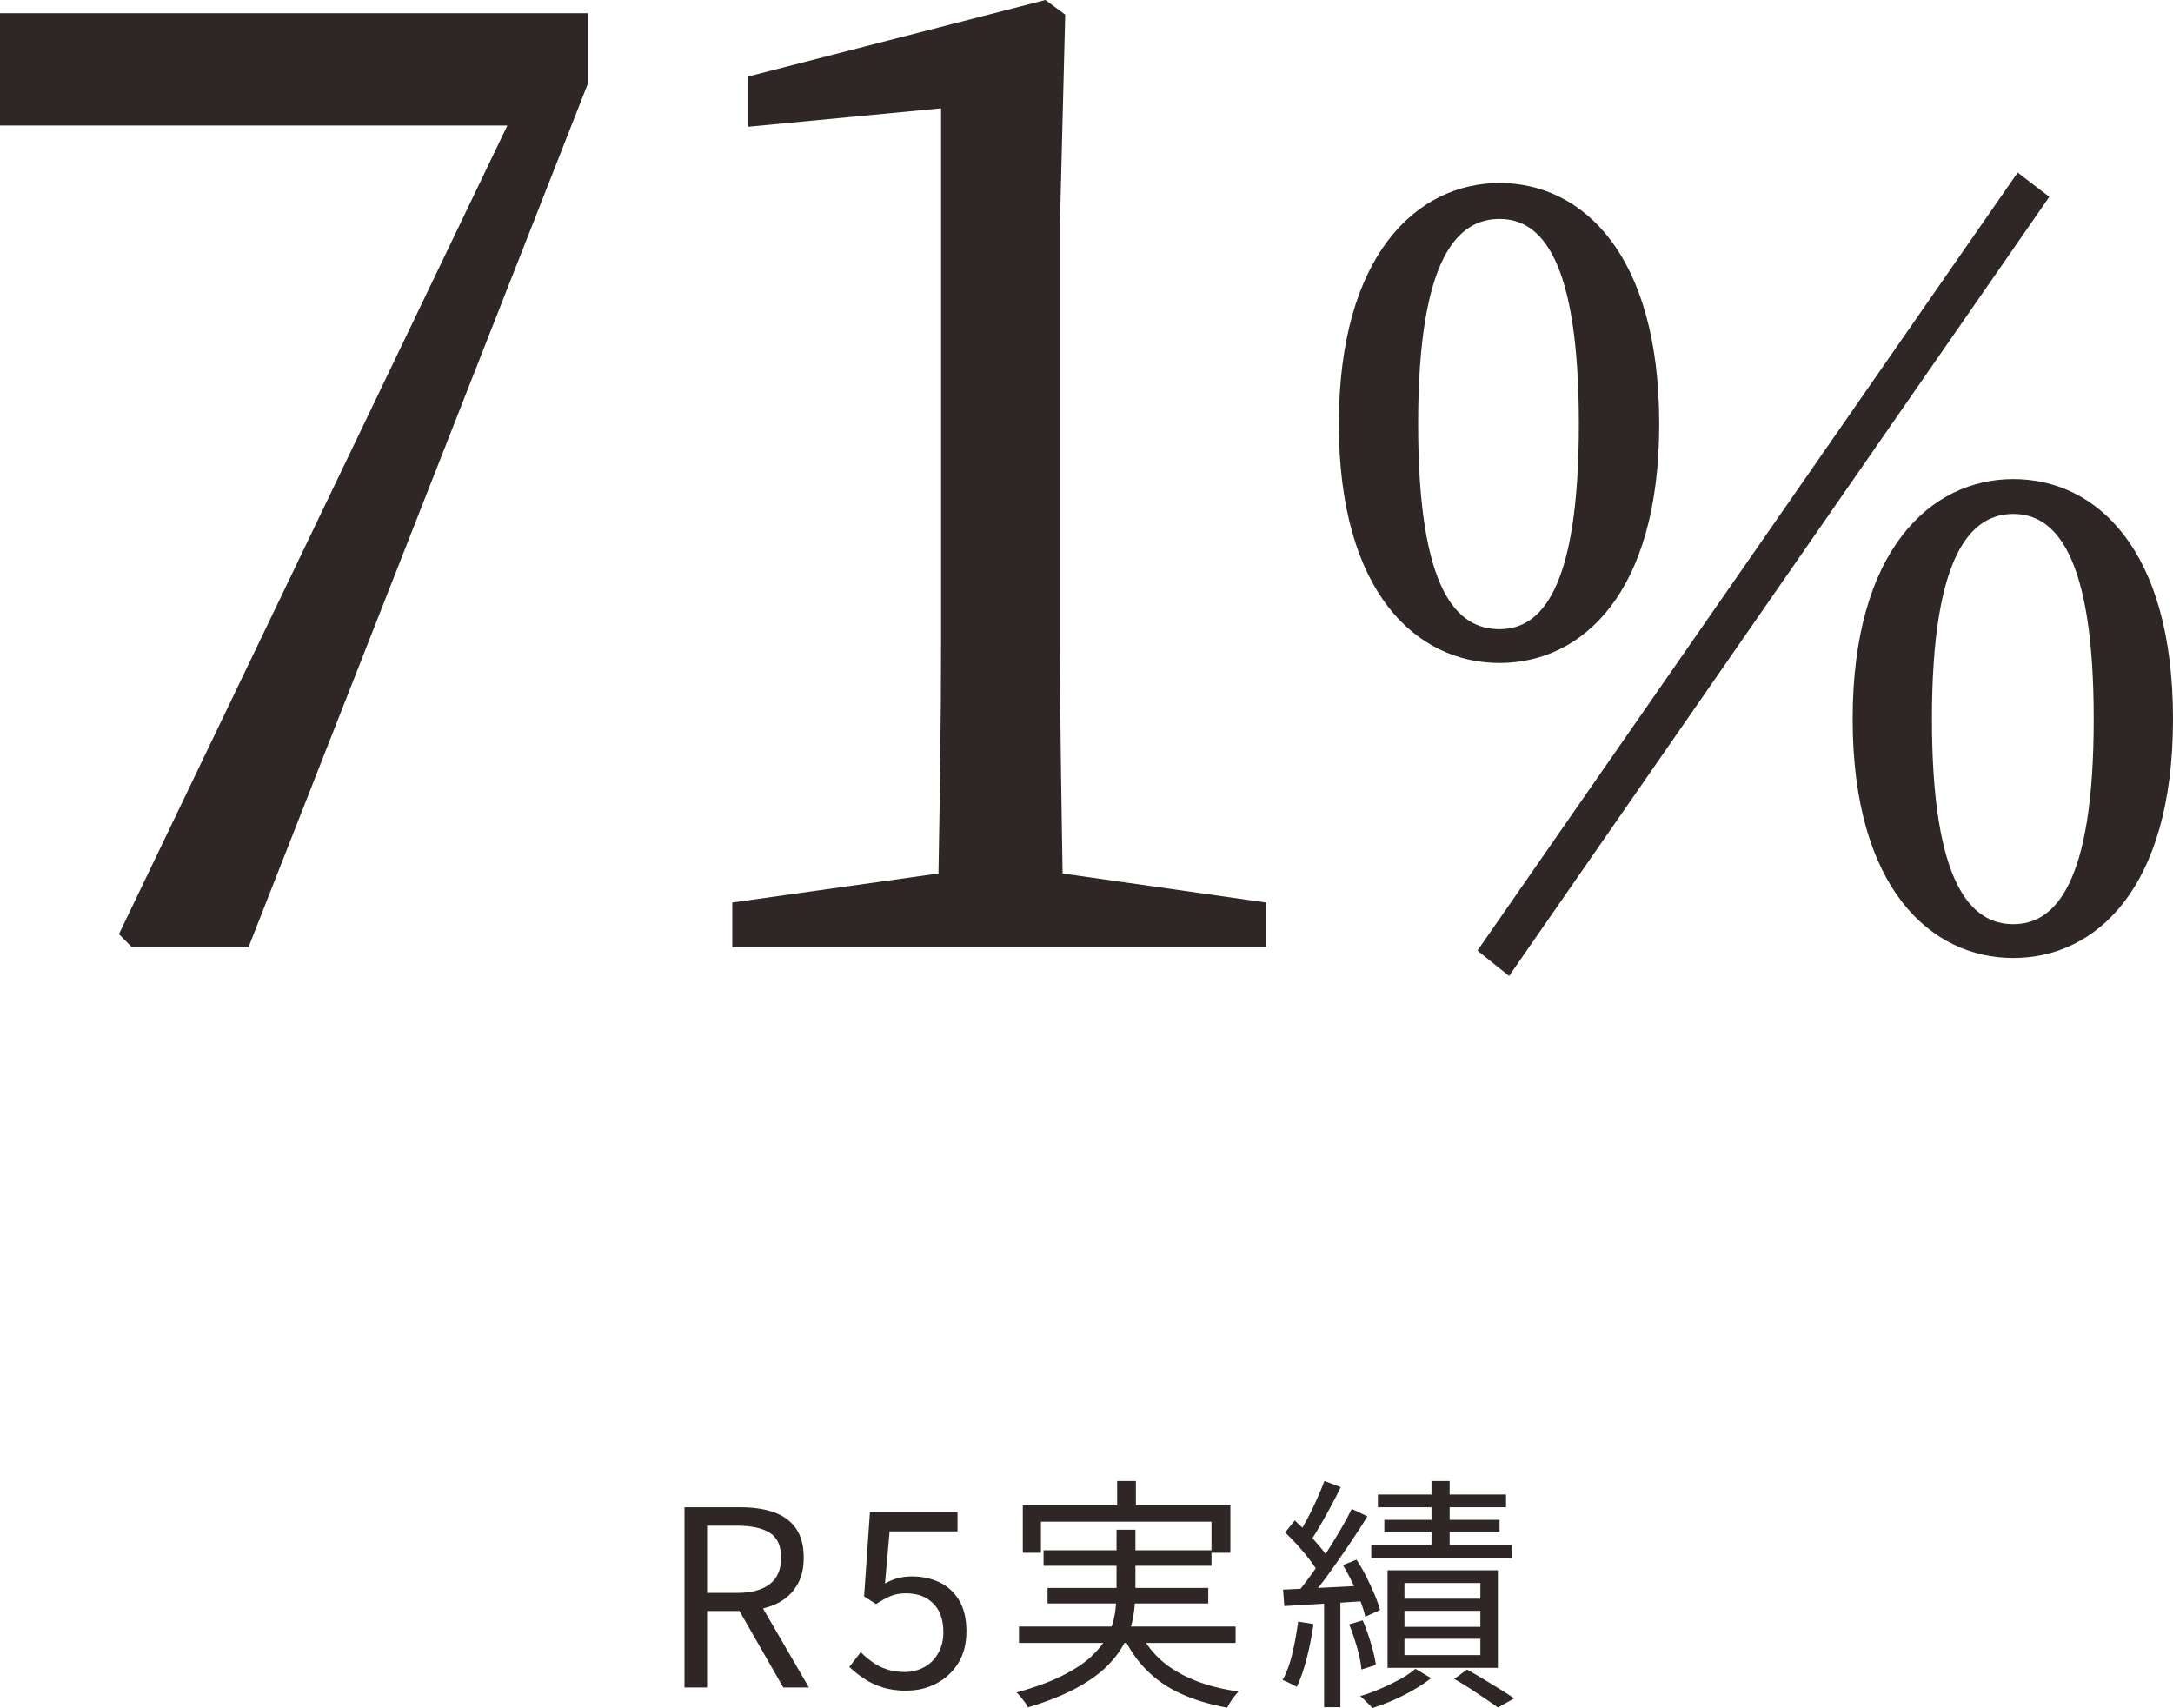
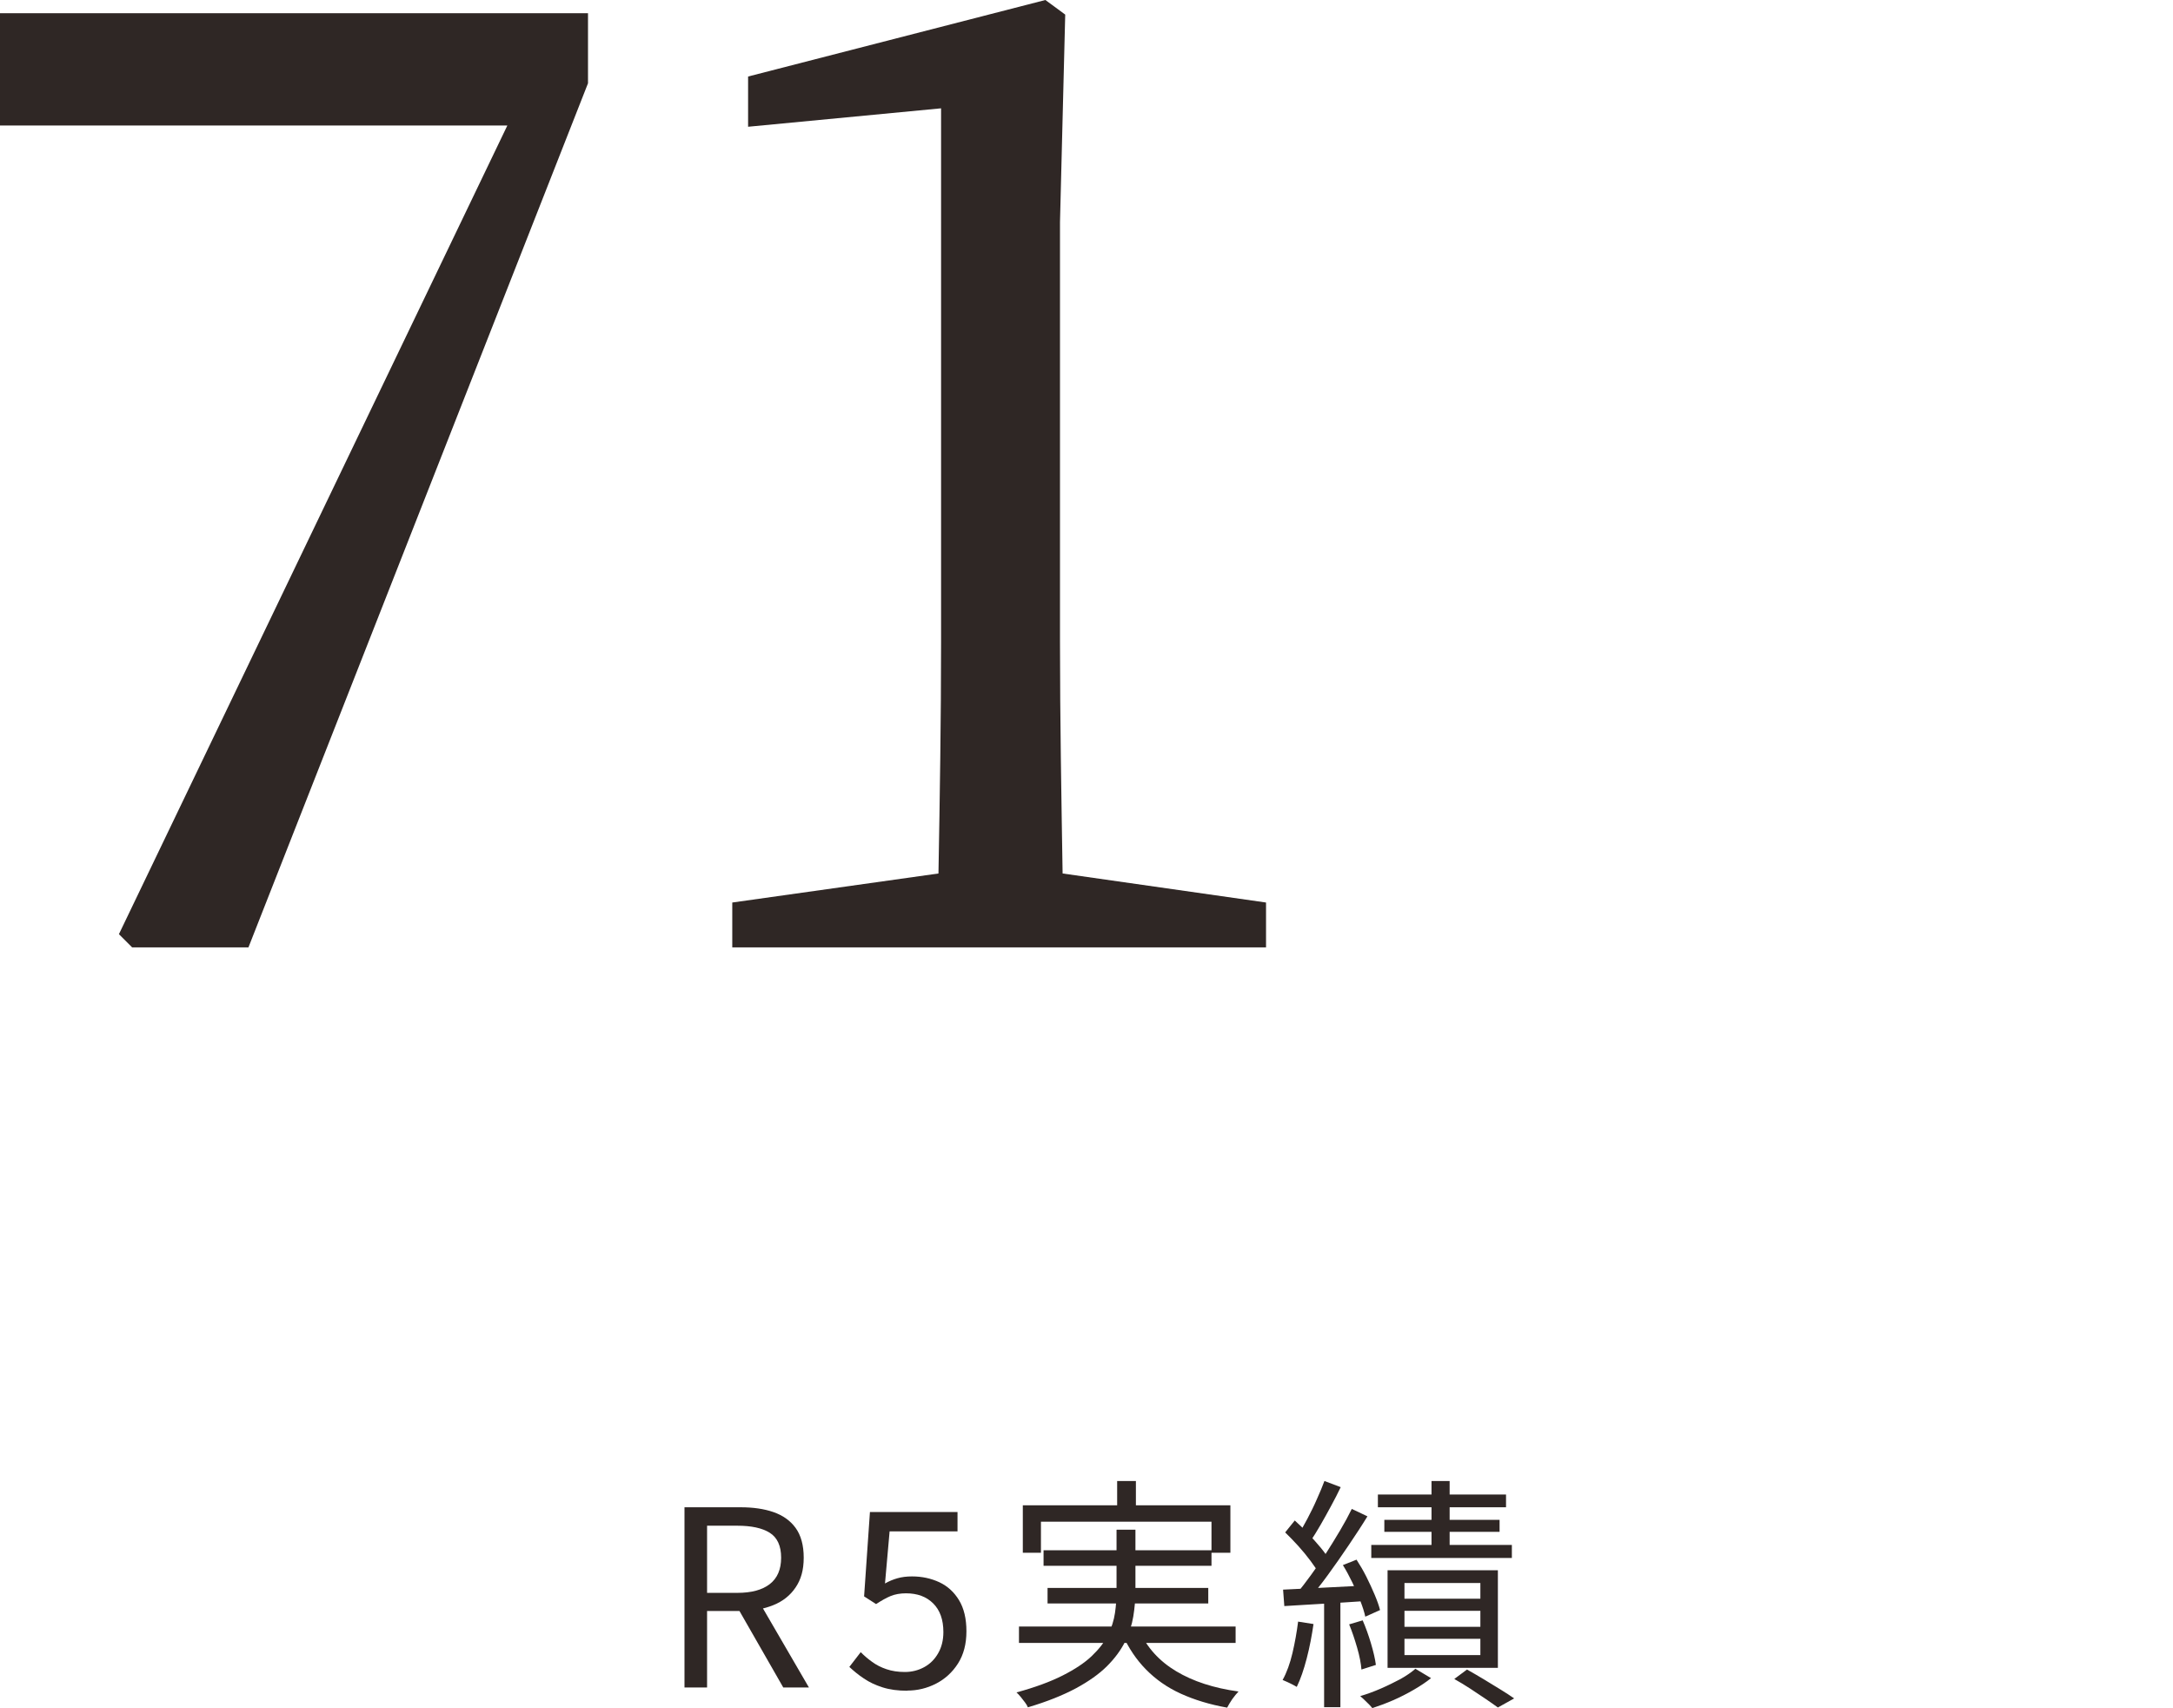
<svg xmlns="http://www.w3.org/2000/svg" id="_レイヤー_2" data-name="レイヤー 2" viewBox="0 0 141.43 111.17">
  <defs>
    <style>
      .cls-1 {
        fill: #2f2725;
      }
    </style>
  </defs>
  <g id="text">
    <g>
      <g>
        <path class="cls-1" d="M38.27.86v4.56l-22.1,56.24h-7.57l-.86-.86L33.02,8.17H0V.86h38.27Z" />
        <path class="cls-1" d="M82.4,58.74v2.92h-34.74v-2.92l13.42-1.89c.09-4.99.17-10.06.17-15.05V7.05l-12.56,1.2v-3.27L68.04,0l1.29.95-.34,13.5v27.35c0,4.99.09,10.06.17,15.05l13.24,1.89Z" />
-         <path class="cls-1" d="M107.99,27.6c0,11.01-5.02,15.55-10.39,15.55s-10.46-4.54-10.46-15.55,5.09-15.69,10.46-15.69,10.39,4.61,10.39,15.69ZM97.6,40.95c2.68,0,5.16-2.54,5.16-13.35s-2.48-13.35-5.16-13.35-5.3,2.41-5.3,13.35,2.55,13.35,5.3,13.35ZM96.16,61.87l35.16-50.64,2.06,1.58-35.16,50.71-2.06-1.65ZM141.43,46.8c0,11.01-5.02,15.55-10.39,15.55s-10.46-4.54-10.46-15.55,5.09-15.62,10.46-15.62,10.39,4.54,10.39,15.62ZM131.04,60.15c2.68,0,5.23-2.55,5.23-13.35s-2.55-13.35-5.23-13.35-5.3,2.48-5.3,13.35,2.61,13.35,5.3,13.35Z" />
      </g>
      <g>
        <path class="cls-1" d="M44.55,109.83v-11.73h3.66c.8,0,1.51.1,2.12.31.61.21,1.1.55,1.45,1.03.35.48.53,1.13.53,1.94s-.18,1.43-.53,1.94c-.35.52-.83.9-1.45,1.15s-1.32.38-2.12.38h-2.19v4.98h-1.47ZM46.02,103.67h1.97c.92,0,1.62-.19,2.11-.57.49-.38.74-.95.74-1.72s-.25-1.31-.74-1.62c-.49-.31-1.2-.46-2.11-.46h-1.97v4.37ZM50.98,109.83l-3.07-5.36,1.17-.78,3.57,6.14h-1.66Z" />
        <path class="cls-1" d="M59.05,110.04c-.61,0-1.14-.07-1.61-.22s-.87-.34-1.22-.58c-.35-.23-.66-.49-.94-.75l.74-.96c.22.22.47.44.74.63.27.2.58.36.94.48.35.12.75.18,1.2.18s.88-.11,1.26-.32c.38-.21.68-.51.9-.9.22-.38.34-.84.34-1.38,0-.8-.22-1.42-.66-1.86-.44-.44-1.03-.66-1.77-.66-.38,0-.72.06-1.01.18s-.6.3-.94.52l-.78-.5.38-5.49h5.7v1.26h-4.42l-.3,3.39c.26-.15.53-.26.81-.34.28-.08.6-.12.95-.12.65,0,1.24.13,1.78.38.53.25.96.64,1.28,1.17.32.53.48,1.2.48,2.02s-.18,1.52-.55,2.1-.85,1.01-1.43,1.31c-.59.3-1.21.45-1.86.45Z" />
        <path class="cls-1" d="M72.68,99.56h1.22v4c0,.54-.05,1.09-.14,1.65-.09.55-.27,1.1-.54,1.65-.27.54-.66,1.07-1.17,1.58-.51.51-1.19.99-2.02,1.44-.84.45-1.88.87-3.13,1.24-.03-.08-.09-.19-.18-.31-.09-.12-.18-.24-.28-.36s-.19-.22-.28-.3c1.21-.33,2.21-.7,3-1.1.79-.4,1.43-.82,1.9-1.27s.83-.91,1.06-1.38.38-.95.45-1.43c.07-.48.1-.95.1-1.41v-3.98ZM66.32,105.86h14.1v1.07h-14.1v-1.07ZM66.56,97.97h13.52v3.09h-1.23v-2.02h-11.1v2.02h-1.18v-3.09ZM67.92,100.9h10.93v1.01h-10.93v-1.01ZM68.18,103.35h10.46v1.01h-10.46v-1.01ZM72.71,96.39h1.22v2.34h-1.22v-2.34ZM74.15,106.12c.5,1.11,1.3,1.99,2.4,2.65s2.45,1.1,4.06,1.32c-.13.13-.26.3-.41.5-.14.21-.25.39-.33.55-1.13-.2-2.14-.51-3.02-.91s-1.63-.93-2.26-1.57c-.63-.64-1.14-1.4-1.54-2.29l1.09-.26Z" />
        <path class="cls-1" d="M84.48,105.54l1.01.16c-.11.76-.25,1.5-.44,2.23s-.4,1.35-.65,1.86c-.06-.04-.16-.09-.27-.15s-.23-.11-.35-.17c-.12-.05-.22-.1-.3-.13.27-.49.48-1.07.64-1.75.16-.68.28-1.36.37-2.06ZM83.51,103.46c.69-.03,1.52-.07,2.47-.12.96-.05,1.93-.1,2.94-.15v1.01c-.96.06-1.9.13-2.83.18s-1.76.11-2.5.15l-.08-1.07ZM83.65,99.73l.62-.77c.29.26.58.54.87.85.29.31.56.61.81.91.25.3.44.57.58.82l-.67.9c-.14-.26-.33-.54-.57-.86-.24-.32-.5-.64-.79-.96-.29-.32-.57-.61-.85-.88ZM87.99,98.21l1.01.48c-.36.59-.77,1.21-1.22,1.88-.45.67-.9,1.31-1.35,1.93-.45.62-.88,1.16-1.29,1.62l-.74-.42c.3-.35.61-.75.94-1.21.33-.45.66-.93.98-1.42.32-.5.62-.99.91-1.48.29-.49.54-.95.75-1.38ZM86.2,96.39l1.06.4c-.19.4-.4.81-.63,1.23-.23.43-.46.84-.69,1.24s-.45.75-.65,1.05l-.83-.37c.2-.31.41-.67.63-1.09s.43-.84.62-1.28c.2-.44.36-.83.49-1.18ZM86.18,103.94h1.06v7.17h-1.06v-7.17ZM87.41,101.86l.88-.35c.22.34.44.71.64,1.11.2.4.38.79.54,1.17.16.38.28.71.35,1l-.96.43c-.06-.29-.17-.63-.32-1.02-.15-.39-.32-.79-.52-1.2-.2-.41-.4-.79-.62-1.14ZM87.81,105.72l.88-.26c.2.46.38.96.54,1.5.16.54.27,1.01.32,1.4l-.94.3c-.03-.39-.12-.87-.28-1.42-.16-.55-.33-1.06-.52-1.52ZM92.12,108.61l1.02.61c-.32.26-.7.51-1.13.76-.43.25-.88.48-1.34.68-.46.2-.92.37-1.35.51-.1-.12-.22-.25-.38-.4-.15-.15-.29-.28-.41-.38.44-.13.88-.29,1.34-.49.46-.2.88-.41,1.28-.62.39-.22.71-.44.96-.66ZM89.25,100.55h9.15v.85h-9.15v-.85ZM89.68,97.27h8.34v.83h-8.34v-.83ZM90.1,98.92h7.5v.78h-7.5v-.78ZM90.31,102.2h7.18v6.35h-7.18v-6.35ZM91.41,103.03v1.02h4.94v-1.02h-4.94ZM91.41,104.84v1.04h4.94v-1.04h-4.94ZM91.41,106.66v1.06h4.94v-1.06h-4.94ZM93.17,96.39h1.18v4.86h-1.18v-4.86ZM94.66,109.27l.82-.61c.36.2.73.42,1.1.64.37.22.73.44,1.08.66.35.21.64.41.89.58l-1.06.59c-.22-.16-.49-.35-.8-.56s-.64-.43-.99-.66c-.35-.23-.7-.44-1.04-.63Z" />
      </g>
    </g>
  </g>
</svg>